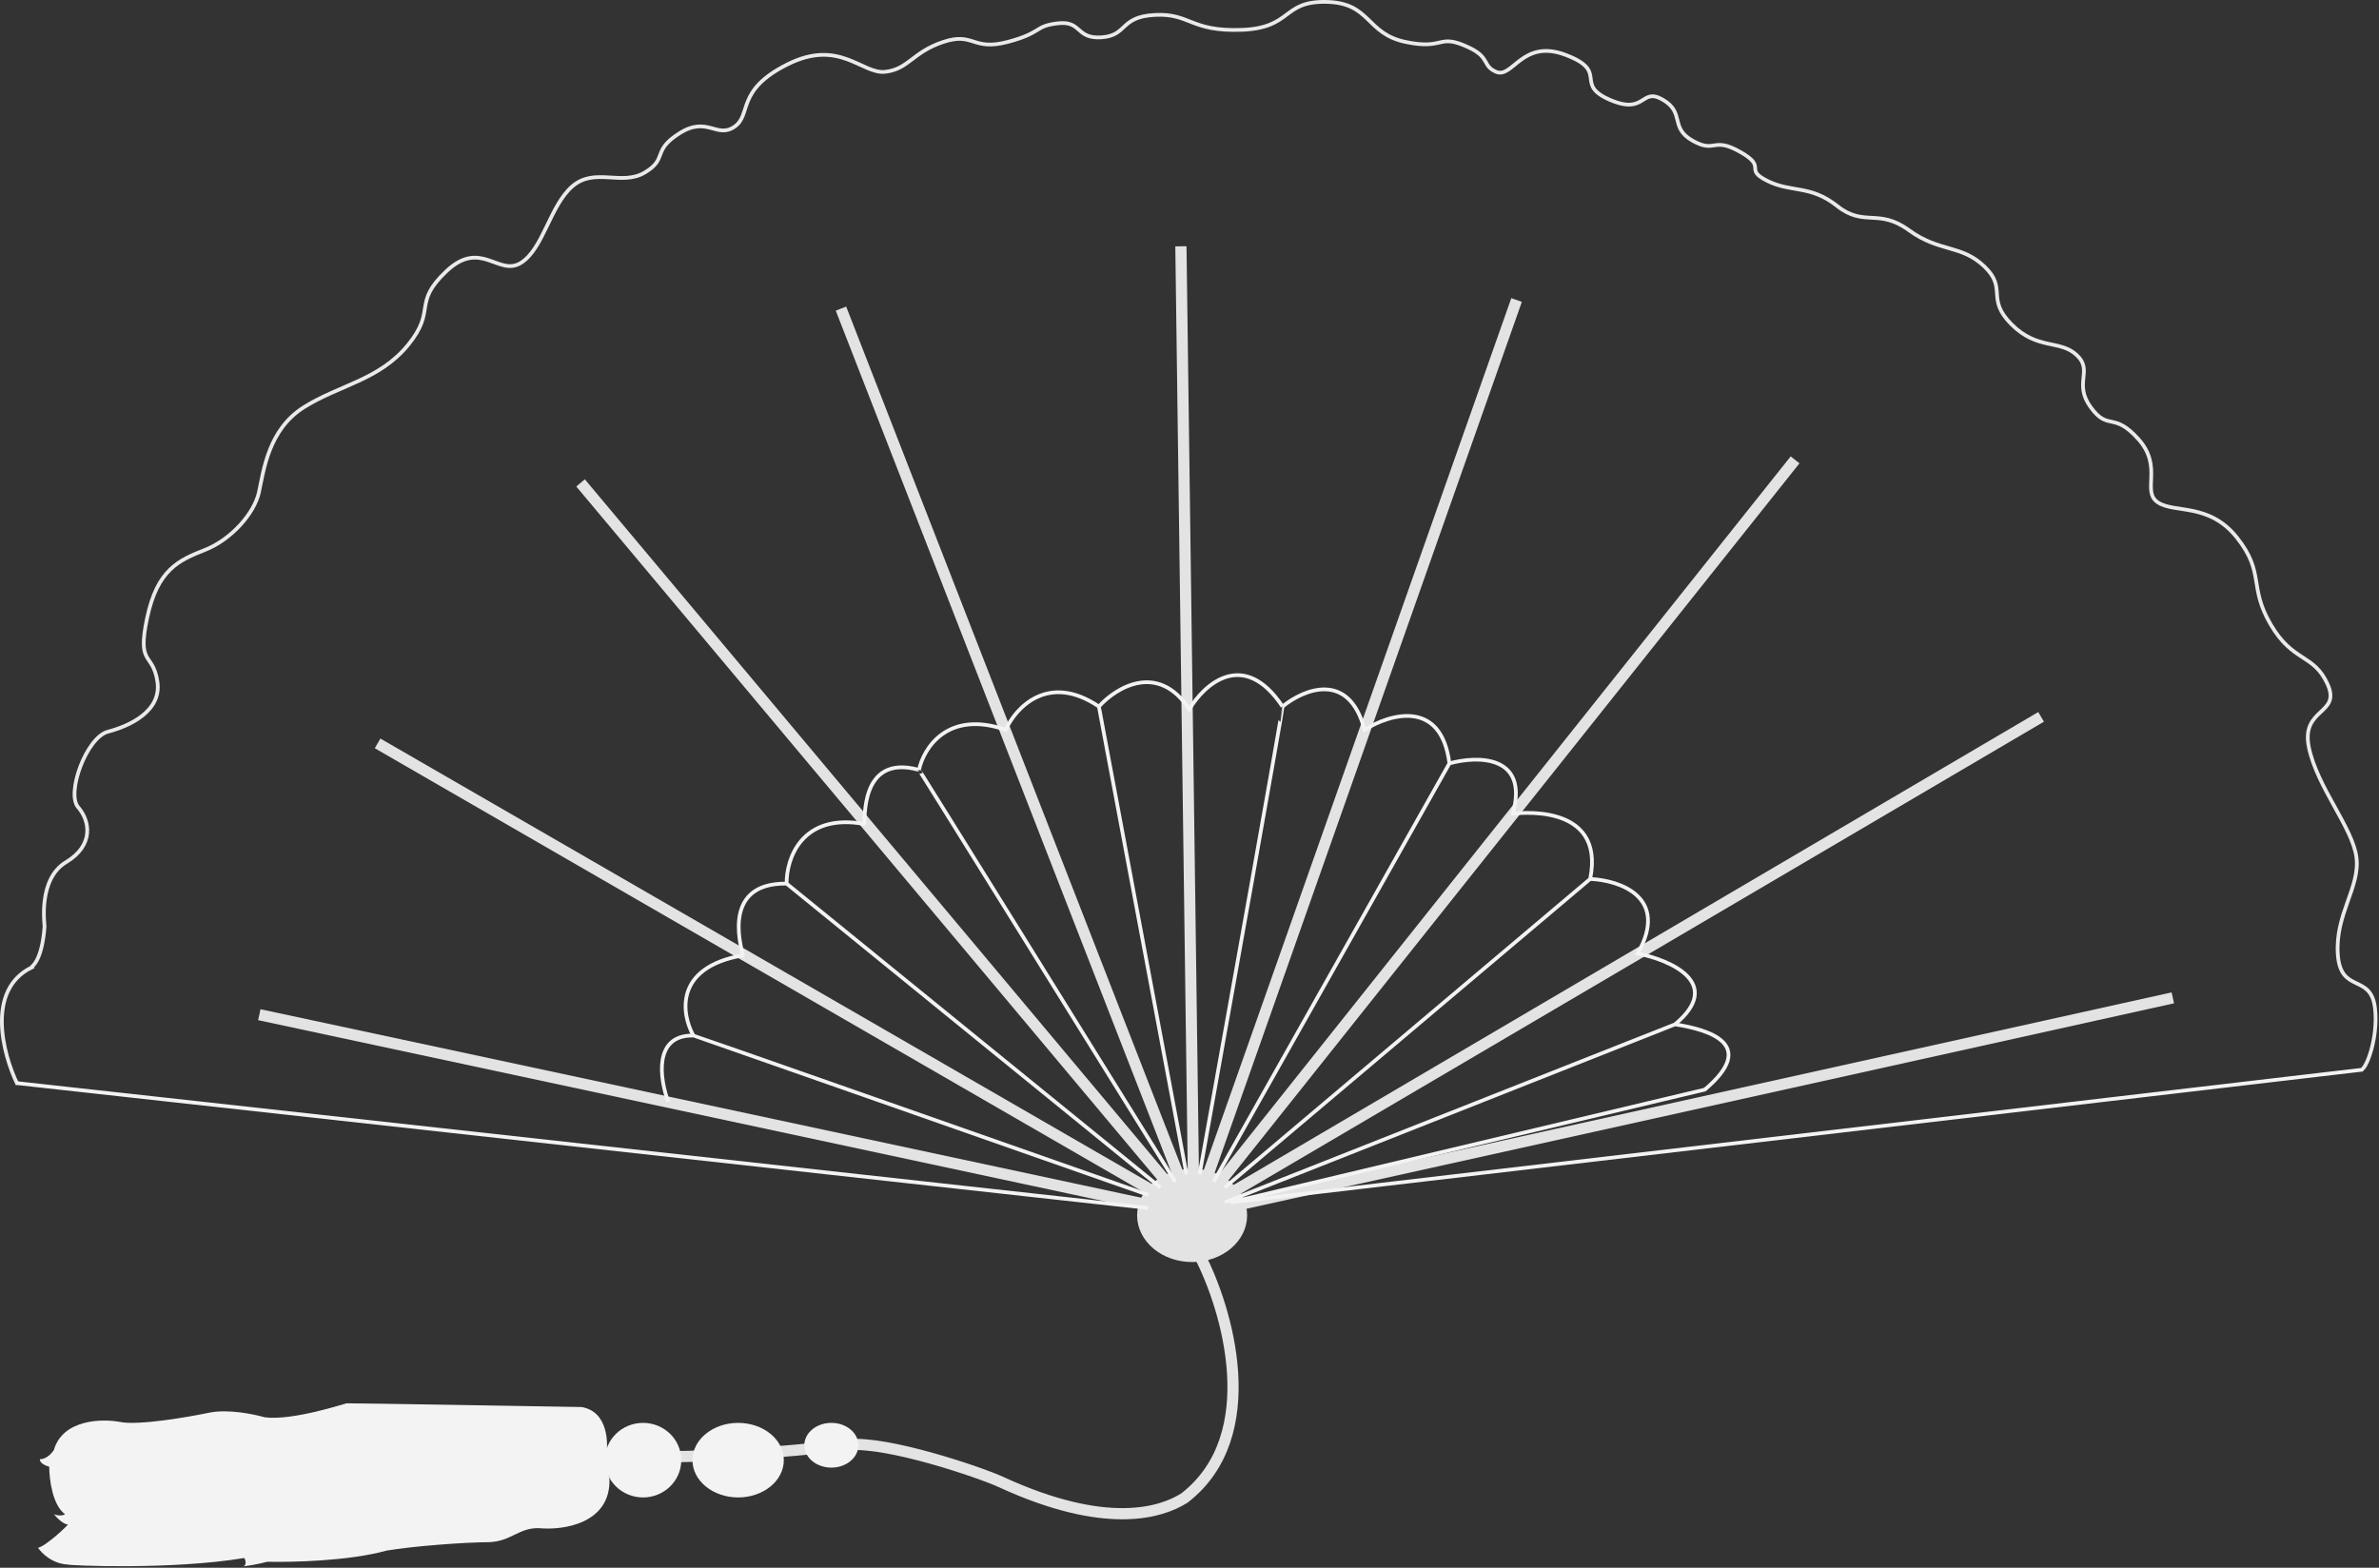
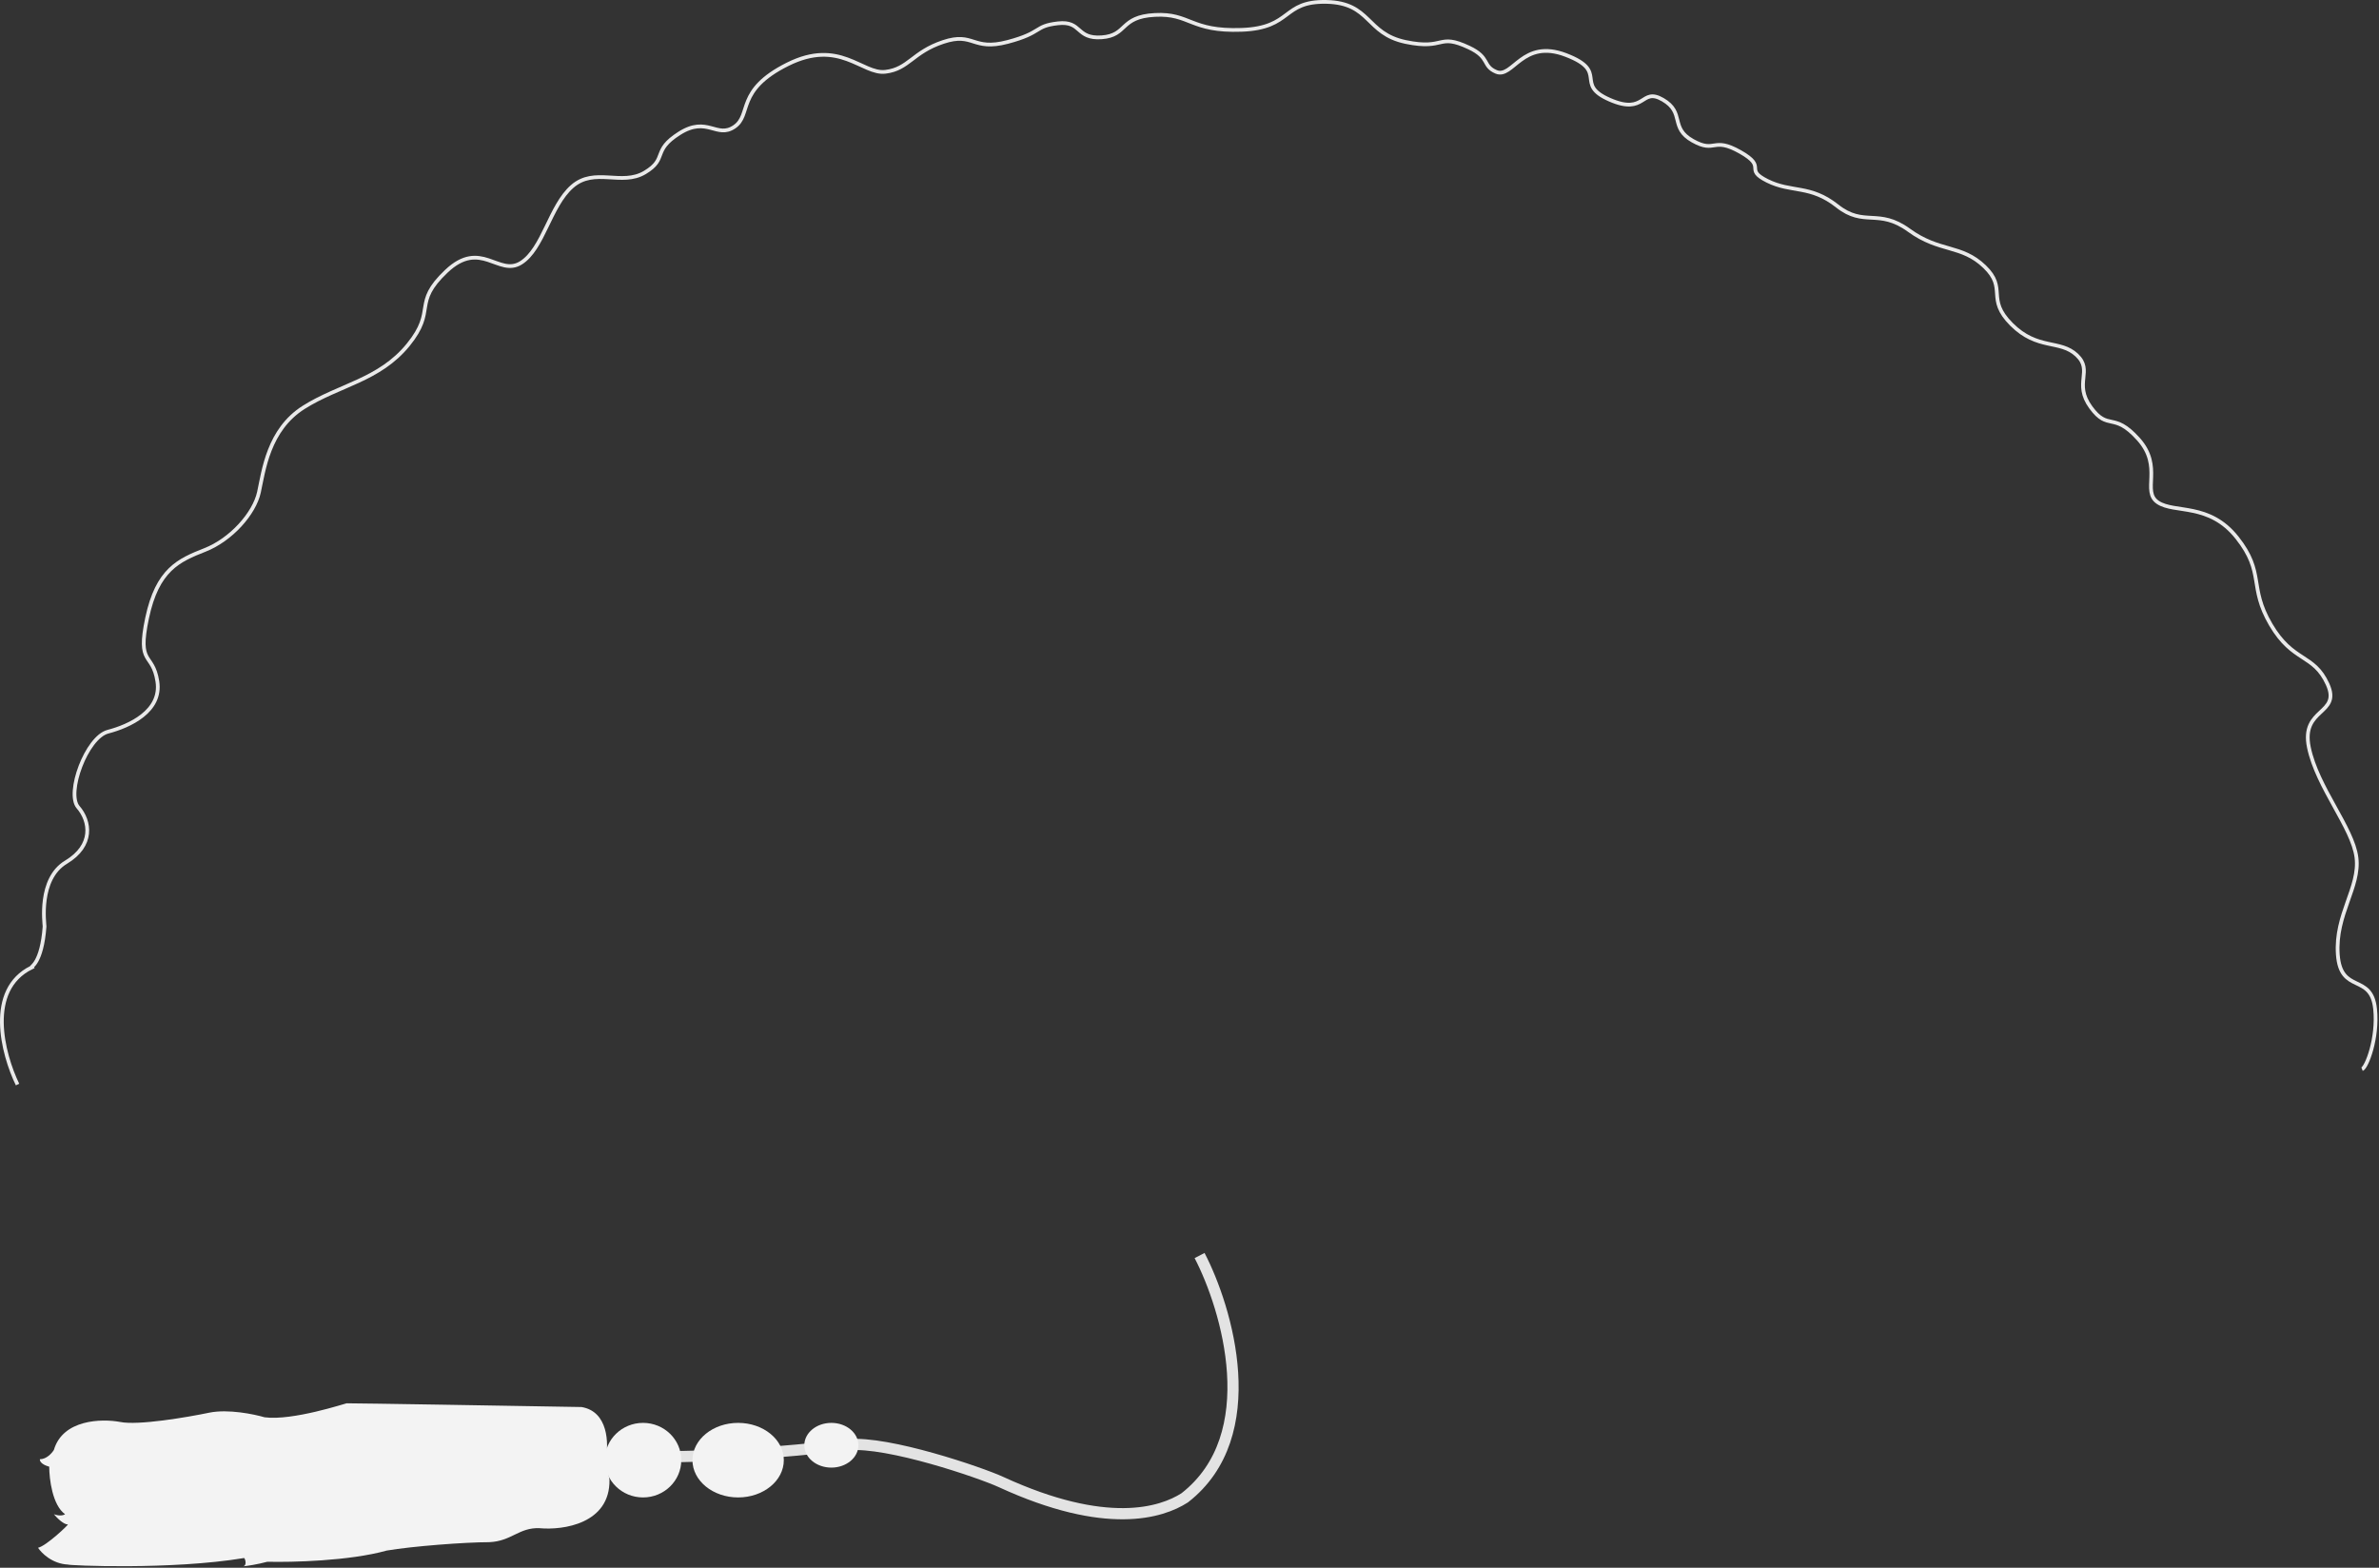
<svg xmlns="http://www.w3.org/2000/svg" width="1276" height="841" viewBox="0 0 1276 841" fill="none">
  <rect x="0" y="0" width="1276" height="841" fill="#333333" stroke="none" />
  <path d="M643.405 673.512C658.072 701.678 678.605 769.912 635.405 803.512C622.905 811.512 593.405 821.012 536.905 795.012C525.905 789.95 476.405 773.012 454.905 775.012C455.405 775.012 374.905 785.012 324.405 780.012" stroke="#E3E3E3" stroke-width="6" />
-   <path d="M633.389 132.118L640.379 651.626M640.379 651.626L813.427 160.934M640.379 651.626L962.806 246.68M640.379 651.626L1094.76 384.557M640.379 651.626L1165.41 535.287M640.379 651.626L451.058 165.55M640.379 651.626L311.384 259.045M640.379 651.626L202.523 398.785M640.379 651.626L139.088 544.326" stroke="#E3E3E3" stroke-width="6" />
  <path d="M9.406 581.787C1.406 565.287 -7.494 531.013 16.906 519.013C16.406 518.513 22.405 517.013 23.905 497.013C23.905 495.513 20.405 471.513 35.405 462.513C50.405 453.513 48.405 440.513 41.905 433.013C35.405 425.513 46.405 395.513 57.905 392.513C69.405 389.513 86.905 381.513 84.405 365.513C81.905 349.513 73.405 357.513 78.905 331.513C84.405 305.513 95.905 300.513 109.905 295.013C123.905 289.513 136.405 275.513 138.905 264.013C141.405 252.513 143.905 230.513 162.905 218.513C181.905 206.513 203.405 204.013 218.905 185.013C234.405 166.013 220.905 163.013 239.405 145.513C257.905 128.013 267.405 148.513 279.405 141.013C291.405 133.513 294.905 110.513 306.905 100.013C318.905 89.513 333.405 100.013 345.905 92.513C358.405 85.013 349.405 81.013 364.405 71.513C379.405 62.013 384.405 74.513 393.905 68.013C403.405 61.513 394.405 48.513 422.405 34.513C450.405 20.513 462.405 40.013 474.905 38.513C487.405 37.013 489.405 28.012 505.905 22.512C522.405 17.012 521.405 27.512 540.405 22.512C559.405 17.512 554.405 14.014 567.405 12.514C580.405 11.014 576.905 21.014 590.905 20.014C604.905 19.014 600.405 9.013 619.405 8.013C638.405 7.013 638.405 17.013 665.905 16.013C693.405 15.013 687.405 0.513 711.405 1.013C735.405 1.513 732.405 18.012 753.905 22.512C775.405 27.012 770.905 17.512 787.905 25.512C799.406 30.924 794.906 35.287 802.405 38.513C811.453 42.404 816.405 20.511 839.905 29.512C863.405 38.513 843.905 45.012 863.405 53.512C882.905 62.012 879.905 46.512 891.905 53.512C903.905 60.512 895.405 68.512 907.905 75.512C920.405 82.512 918.405 73.012 933.405 81.512C948.405 90.012 934.905 90.512 947.905 97.012C960.905 103.512 970.905 99.012 985.405 110.512C999.905 122.012 1007.41 111.512 1023.91 123.512C1040.41 135.512 1051.91 131.012 1064.41 143.012C1076.91 155.012 1064.91 160.012 1078.91 174.012C1092.91 188.012 1104.91 182.012 1113.91 190.512C1122.91 199.012 1111.91 205.512 1121.41 218.512C1130.91 231.512 1133.41 220.512 1146.91 235.512C1160.41 250.512 1148.41 263.512 1157.41 269.512C1166.41 275.512 1184.91 269.512 1199.91 288.512C1214.91 307.512 1205.91 314.512 1217.91 335.012C1229.91 355.512 1240.91 350.512 1248.41 367.012C1255.91 383.512 1233.91 379.512 1238.41 401.012C1242.91 422.512 1261.91 444.012 1263.91 460.012C1265.91 476.012 1252.41 490.512 1253.91 512.012C1255.41 533.512 1271.91 521.787 1273.91 541.287C1275.51 556.887 1269.41 572.562 1266.91 573.562" stroke="#EAEAEA" stroke-width="2" />
-   <path d="M639.405 627.512C655.502 627.512 668.405 638.555 668.405 652.012C668.405 665.468 655.502 676.512 639.405 676.512C623.308 676.512 610.405 665.468 610.405 652.012C610.405 638.555 623.308 627.512 639.405 627.512Z" fill="#E3E3E3" stroke="#E3E3E3" />
-   <path d="M358.405 591.011C353.905 579.011 350.305 555.111 371.905 555.511M371.905 555.511C372.305 555.511 534.739 612.51 615.905 641.01M371.905 555.511C365.405 543.844 361.605 518.91 398.405 512.51C398.905 512.01 384.905 473.51 421.905 474.01M421.905 474.01L622.405 637.011M421.905 474.01C421.739 460.843 429.805 436.011 463.405 442.011C464.405 441.511 460.405 404.009 492.905 413.009M492.905 413.009C492.905 412.609 584.572 560.176 630.405 634.01M492.905 413.009C495.405 401.343 508.205 380.71 539.405 391.51C544.739 379.677 562.205 360.611 589.405 379.011M589.405 379.011L636.405 630.012M589.405 379.011C598.572 368.845 621.105 354.912 637.905 380.512C645.905 367.011 667.105 347.81 687.905 379.011M687.905 379.011C688.305 379.011 658.405 546.345 643.405 630.012M687.905 379.011C699.072 369.845 723.505 359.512 731.905 391.512C745.239 383.012 773.005 374.712 777.405 409.512M777.405 409.512L650.905 634.01M777.405 409.512C792.405 405.345 820.205 404.912 811.405 436.512C811.905 436.512 861.405 429.512 852.905 471.512M852.905 471.512L656.905 637.011M852.905 471.512C868.572 472.178 895.605 481.112 878.405 511.512C896.072 515.012 924.805 527.512 898.405 549.512M898.405 549.512L656.905 645.012M898.405 549.512C916.572 552.345 943.205 560.112 914.405 584.512L659.905 645.012L1267.41 573.787M615.905 648.012L8.905 581.012" stroke="#F3F3F3" stroke-width="2" />
  <ellipse cx="445.905" cy="775.287" rx="14.5" ry="12" fill="#F3F3F3" />
  <ellipse cx="395.905" cy="783.287" rx="24.5" ry="20" fill="#F3F3F3" />
  <ellipse cx="344.905" cy="783.287" rx="20.5" ry="20" fill="#F3F3F3" />
  <path d="M311.905 754.787C326.305 757.187 326.572 774.454 324.905 782.787L326.905 793.787C327.305 817.387 302.072 820.954 289.405 819.787C278.405 819.287 274.405 826.787 262.405 827.287C249.405 827.287 221.072 829.454 207.405 831.787C187.405 837.387 156.405 838.12 143.405 837.787C137.835 839.272 132.696 840.011 130.388 840.242C130.242 840.272 130.081 840.287 129.905 840.287C130.049 840.275 130.21 840.26 130.388 840.242C132.733 839.774 131.376 835.787 130.905 835.787C91.905 842.287 36.405 839.787 36.405 839.287C28.005 838.887 22.239 833.12 20.405 830.287C24.905 829.287 36.905 817.787 36.405 817.787C34.005 817.787 30.405 814.12 28.905 812.287C32.106 813.487 34.239 812.787 34.905 812.287C28.105 807.487 26.405 793.287 26.405 786.787C22.006 785.587 21.239 783.62 21.405 782.787C25.006 782.787 27.905 779.454 28.905 777.787C33.706 761.387 54.572 760.954 64.406 762.787C74.005 764.787 100.405 760.287 112.405 757.787C122.405 755.787 136.239 758.62 141.905 760.287C156.905 762.287 185.405 752.787 185.905 752.787C193.905 752.787 273.239 754.12 311.905 754.787Z" fill="#F3F3F3" />
</svg>